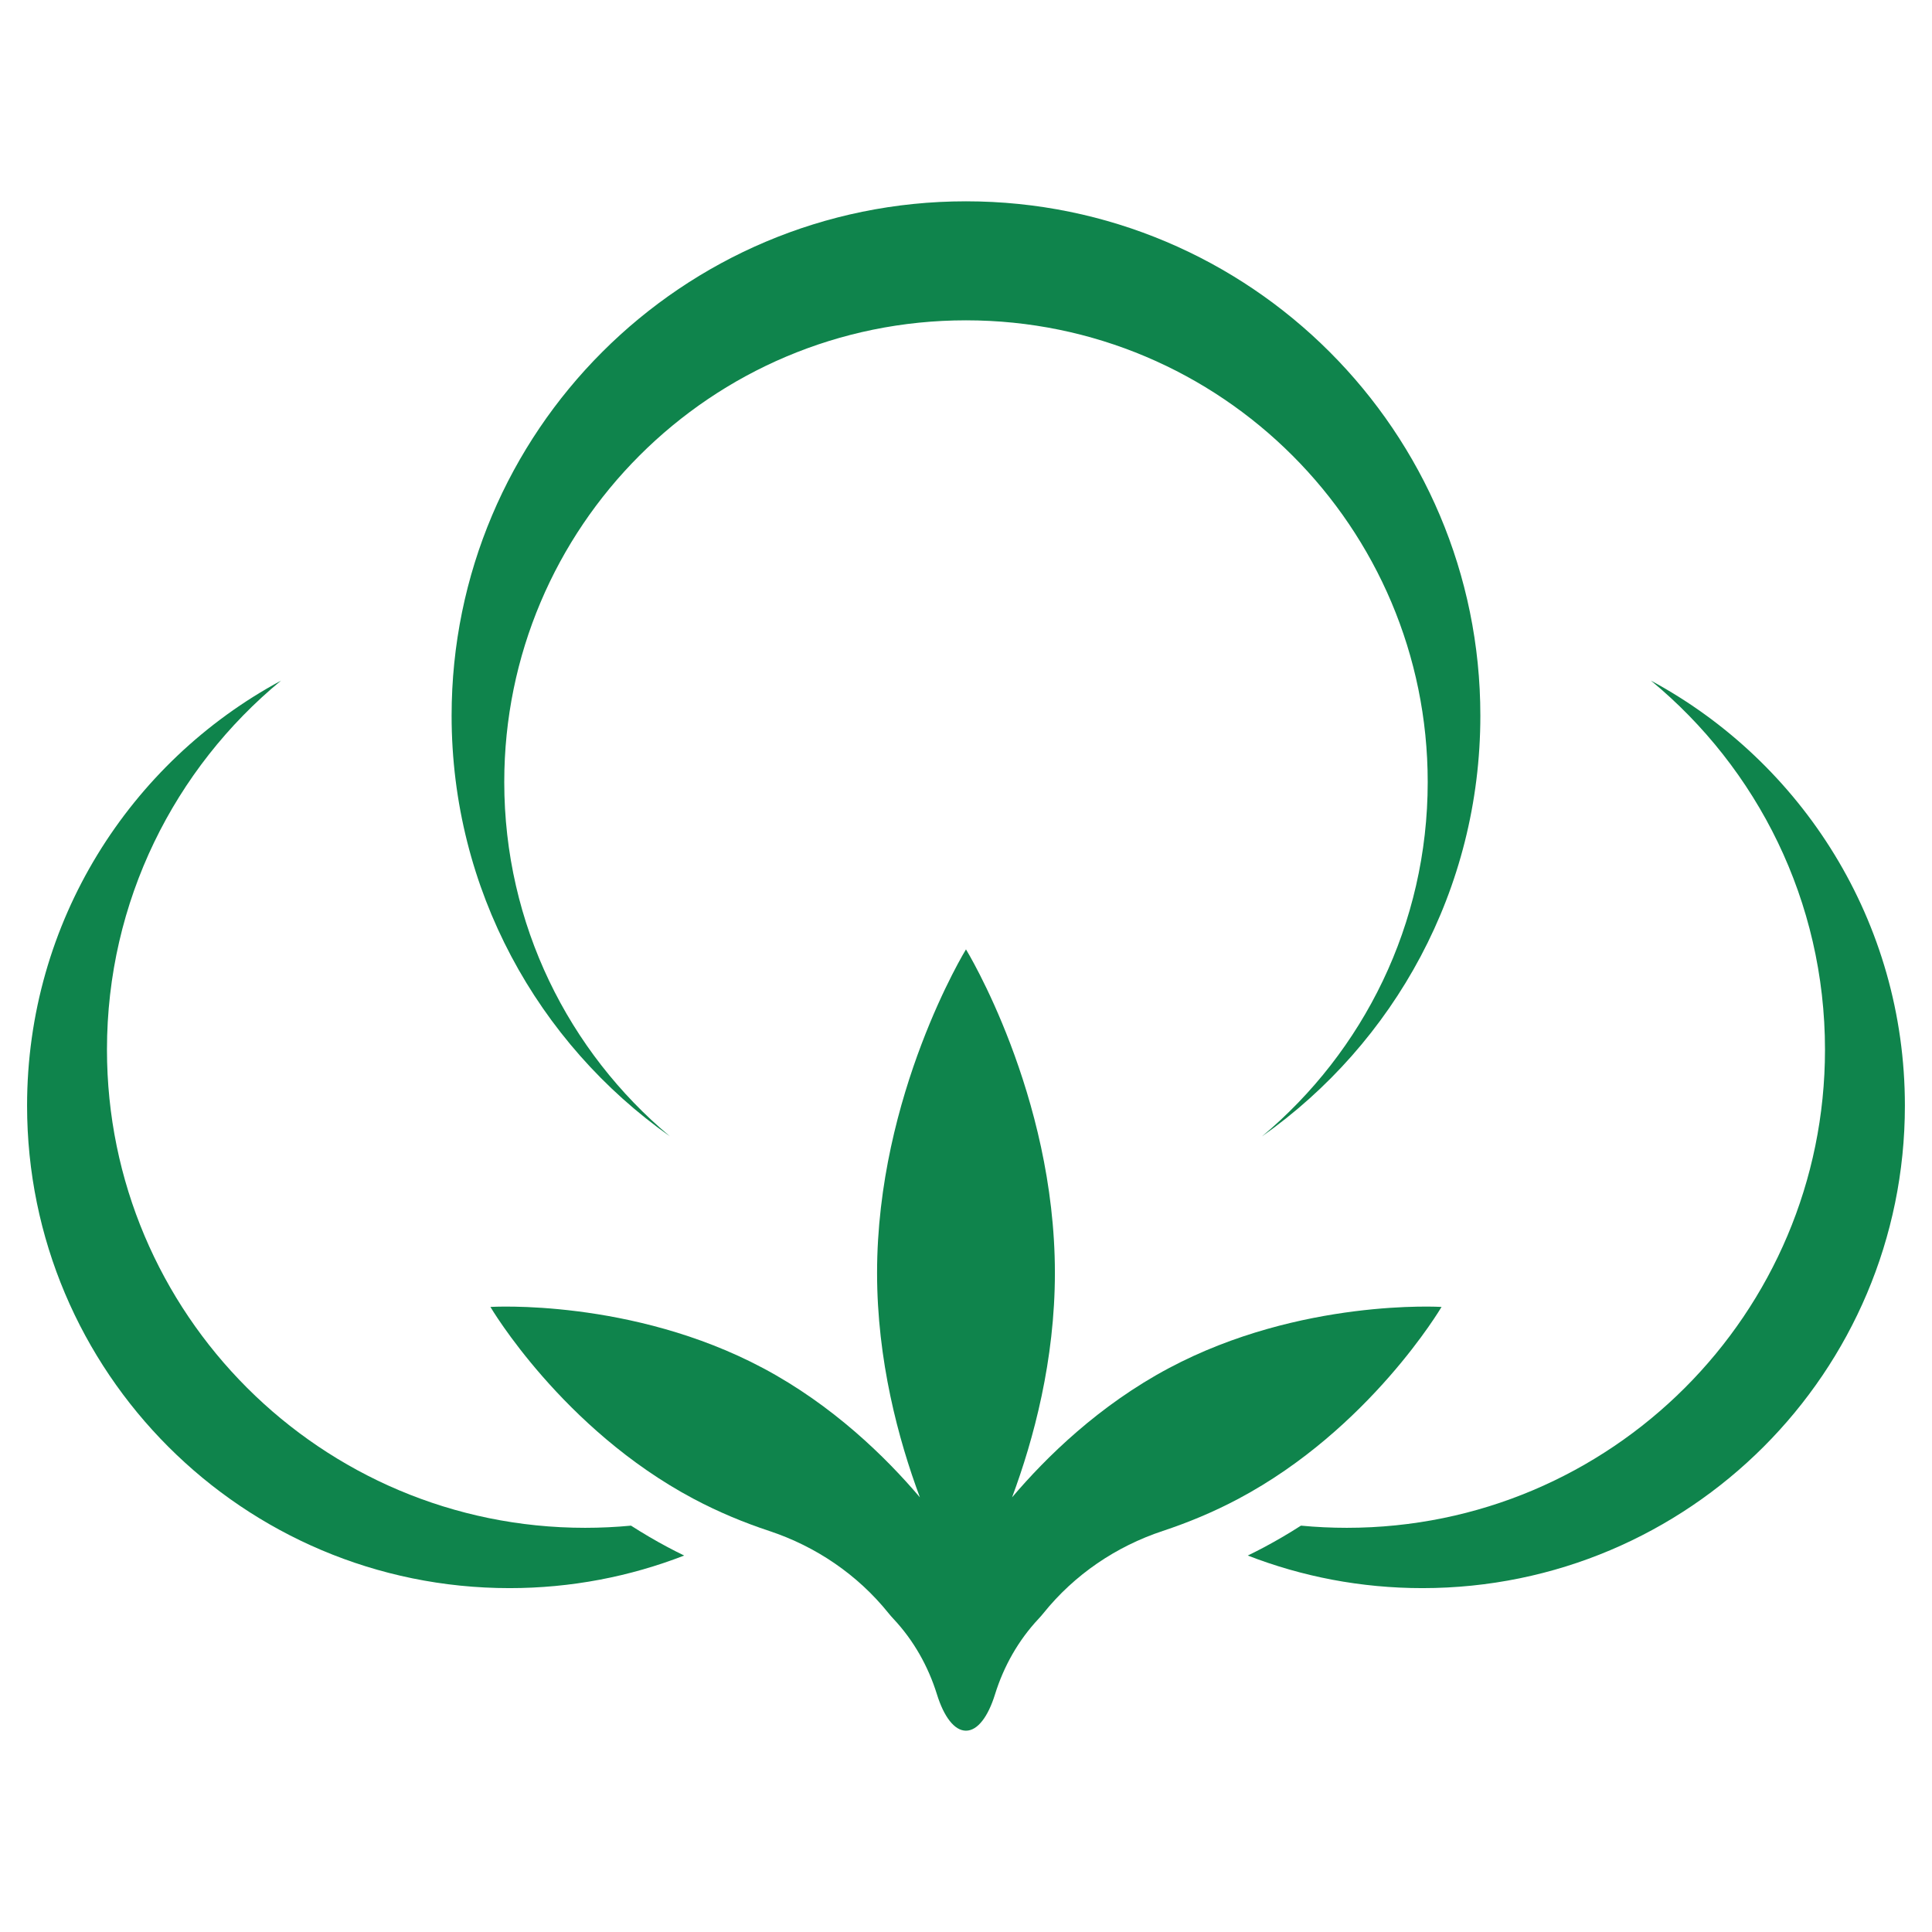
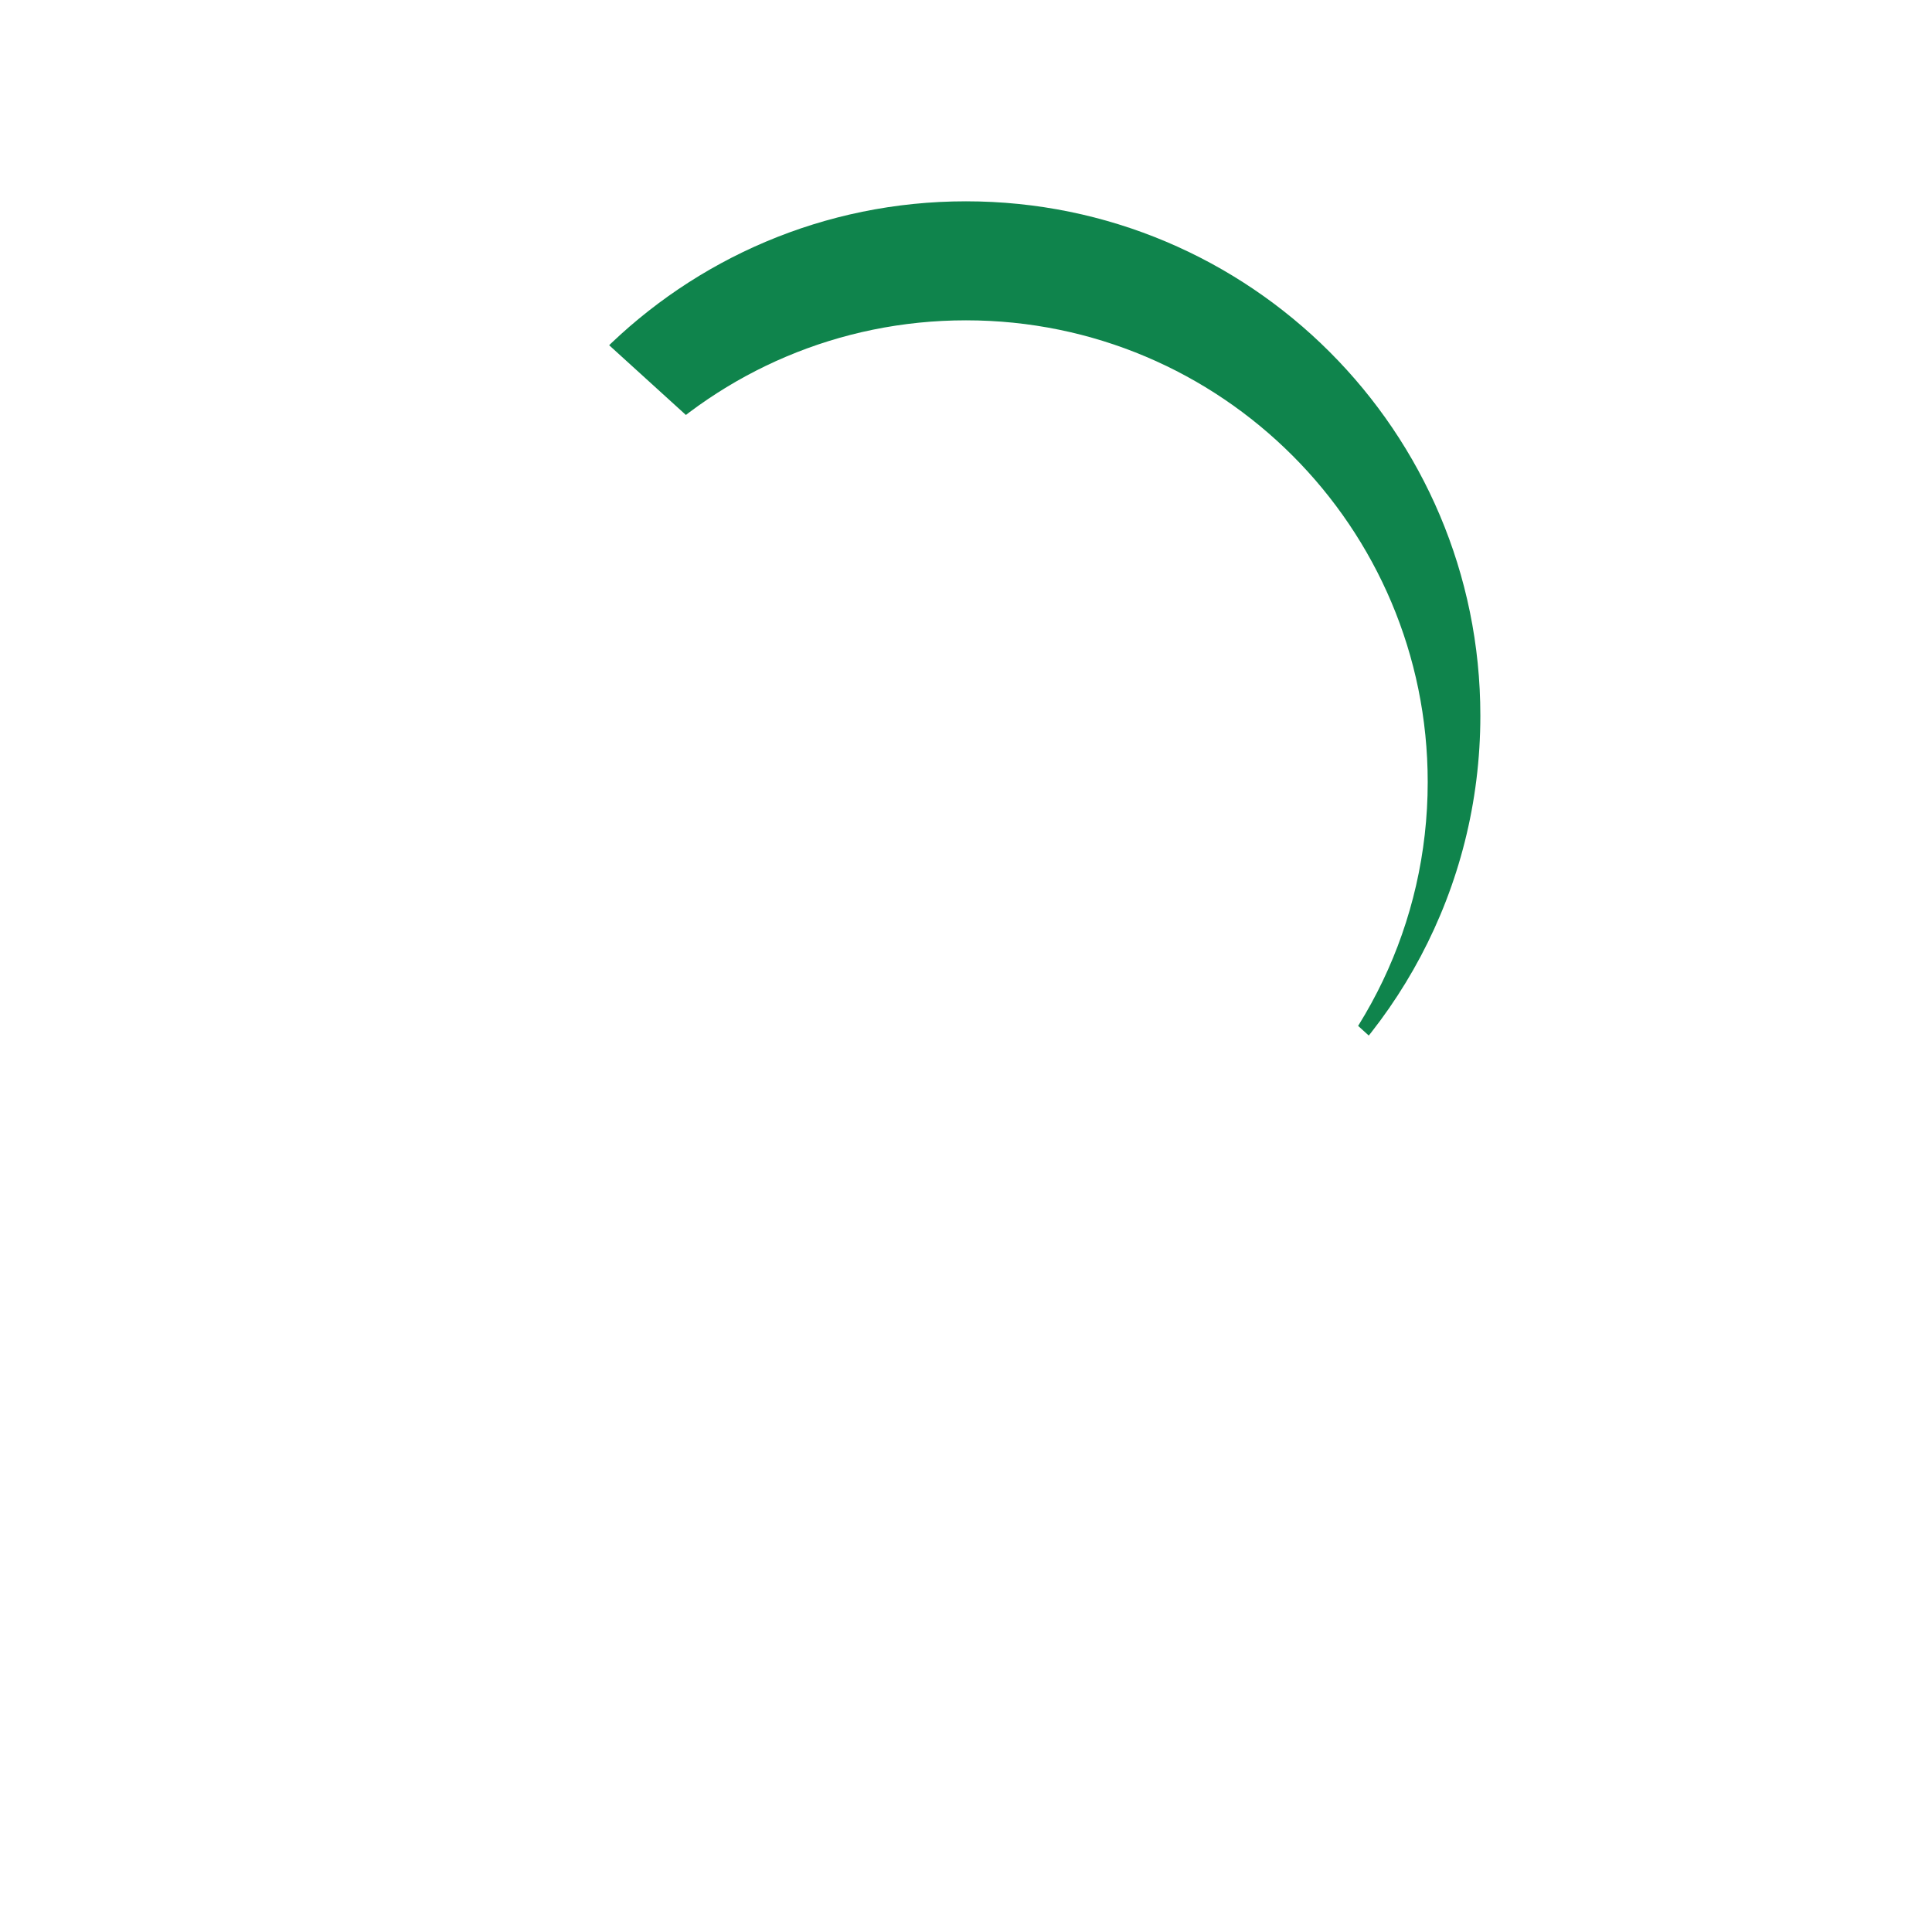
<svg xmlns="http://www.w3.org/2000/svg" version="1.2" preserveAspectRatio="xMidYMid meet" height="960" viewBox="0 0 720 720" zoomAndPan="magnify" width="960">
  <defs>
    <clipPath id="95d602827d">
-       <path d="M 168 75.023 L 552 75.023 L 552 424 L 168 424 Z M 168 75.023" />
+       <path d="M 168 75.023 L 552 75.023 L 552 424 Z M 168 75.023" />
    </clipPath>
    <clipPath id="219a72c2fd">
-       <path d="M 465 253.422 L 709.898 253.422 L 709.898 592 L 465 592 Z M 465 253.422" />
-     </clipPath>
+       </clipPath>
    <clipPath id="83d8485554">
-       <path d="M 182.332 353.383 L 537.586 353.383 L 537.586 644.977 L 182.332 644.977 Z M 182.332 353.383" />
-     </clipPath>
+       </clipPath>
  </defs>
  <g id="6184a7e0fa">
    <rect style="fill:#ffffff;fill-opacity:1;stroke:none;" height="720" y="0" width="720" x="0" />
    <rect style="fill:#ffffff;fill-opacity:1;stroke:none;" height="720" y="0" width="720" x="0" />
    <g clip-path="url(#95d602827d)" clip-rule="nonzero">
      <path d="M 359.992 75.023 C 254.125 75.023 168.301 160.848 168.301 266.715 C 168.301 331.516 200.457 388.797 249.676 423.496 C 211.934 391.934 187.922 344.496 187.922 291.445 C 187.922 196.414 264.961 119.375 359.992 119.375 C 455.027 119.375 532.066 196.414 532.066 291.445 C 532.066 344.496 508.051 391.934 470.309 423.496 C 519.531 388.797 551.684 331.516 551.684 266.715 C 551.684 160.848 465.863 75.023 359.992 75.023" style="stroke:none;fill-rule:nonzero;fill:#0f844c;fill-opacity:1;" />
    </g>
-     <path d="M 248.828 576.582 C 244.082 574.055 239.523 571.363 235.16 568.562 C 229.535 569.098 223.832 569.371 218.066 569.371 C 119.648 569.371 39.863 489.59 39.863 391.172 C 39.863 335.809 65.113 286.34 104.723 253.656 C 48.383 284.016 10.09 343.555 10.09 412.043 C 10.09 511.348 90.59 591.848 189.898 591.848 C 212.848 591.848 234.793 587.543 254.973 579.703 C 252.898 578.695 250.852 577.656 248.828 576.582" style="stroke:none;fill-rule:nonzero;fill:#0f844c;fill-opacity:1;" />
    <g clip-path="url(#219a72c2fd)" clip-rule="nonzero">
-       <path d="M 615.266 253.656 C 654.875 286.34 680.121 335.809 680.121 391.172 C 680.121 489.59 600.34 569.371 501.918 569.371 C 496.152 569.371 490.453 569.098 484.828 568.562 C 480.465 571.363 475.906 574.051 471.156 576.582 C 469.133 577.656 467.086 578.695 465.012 579.703 C 485.195 587.543 507.137 591.848 530.09 591.848 C 629.395 591.848 709.898 511.348 709.898 412.043 C 709.898 343.555 671.605 284.016 615.266 253.656" style="stroke:none;fill-rule:nonzero;fill:#0f844c;fill-opacity:1;" />
-     </g>
+       </g>
    <g clip-path="url(#83d8485554)" clip-rule="nonzero">
-       <path d="M 435.652 509.84 C 409.672 523.66 389.953 542.957 377.168 558.02 C 385.246 536.336 393.129 506.859 393.129 474.379 C 393.129 407.789 359.992 353.805 359.992 353.805 C 359.992 353.805 326.859 407.789 326.859 474.379 C 326.859 506.859 334.742 536.336 342.82 558.02 C 330.035 542.957 310.316 523.66 284.332 509.84 C 235.395 483.805 182.766 487.055 182.766 487.055 C 182.766 487.055 209.488 532.508 258.426 558.539 C 267.828 563.543 277.363 567.461 286.633 570.531 C 304.086 576.309 319.57 586.828 331.098 601.152 C 331.688 601.887 332.309 602.602 332.961 603.293 C 340.477 611.305 345.922 620.965 349.18 631.457 C 351.742 639.707 355.633 644.977 359.992 644.977 C 364.355 644.977 368.246 639.707 370.805 631.457 C 374.062 620.965 379.512 611.305 387.027 603.293 C 387.676 602.602 388.297 601.887 388.891 601.152 C 400.414 586.828 415.902 576.309 433.352 570.531 C 442.625 567.461 452.16 563.543 461.559 558.539 C 510.5 532.508 537.219 487.055 537.219 487.055 C 537.219 487.055 484.594 483.805 435.652 509.84" style="stroke:none;fill-rule:nonzero;fill:#0f844c;fill-opacity:1;" />
-     </g>
+       </g>
  </g>
</svg>